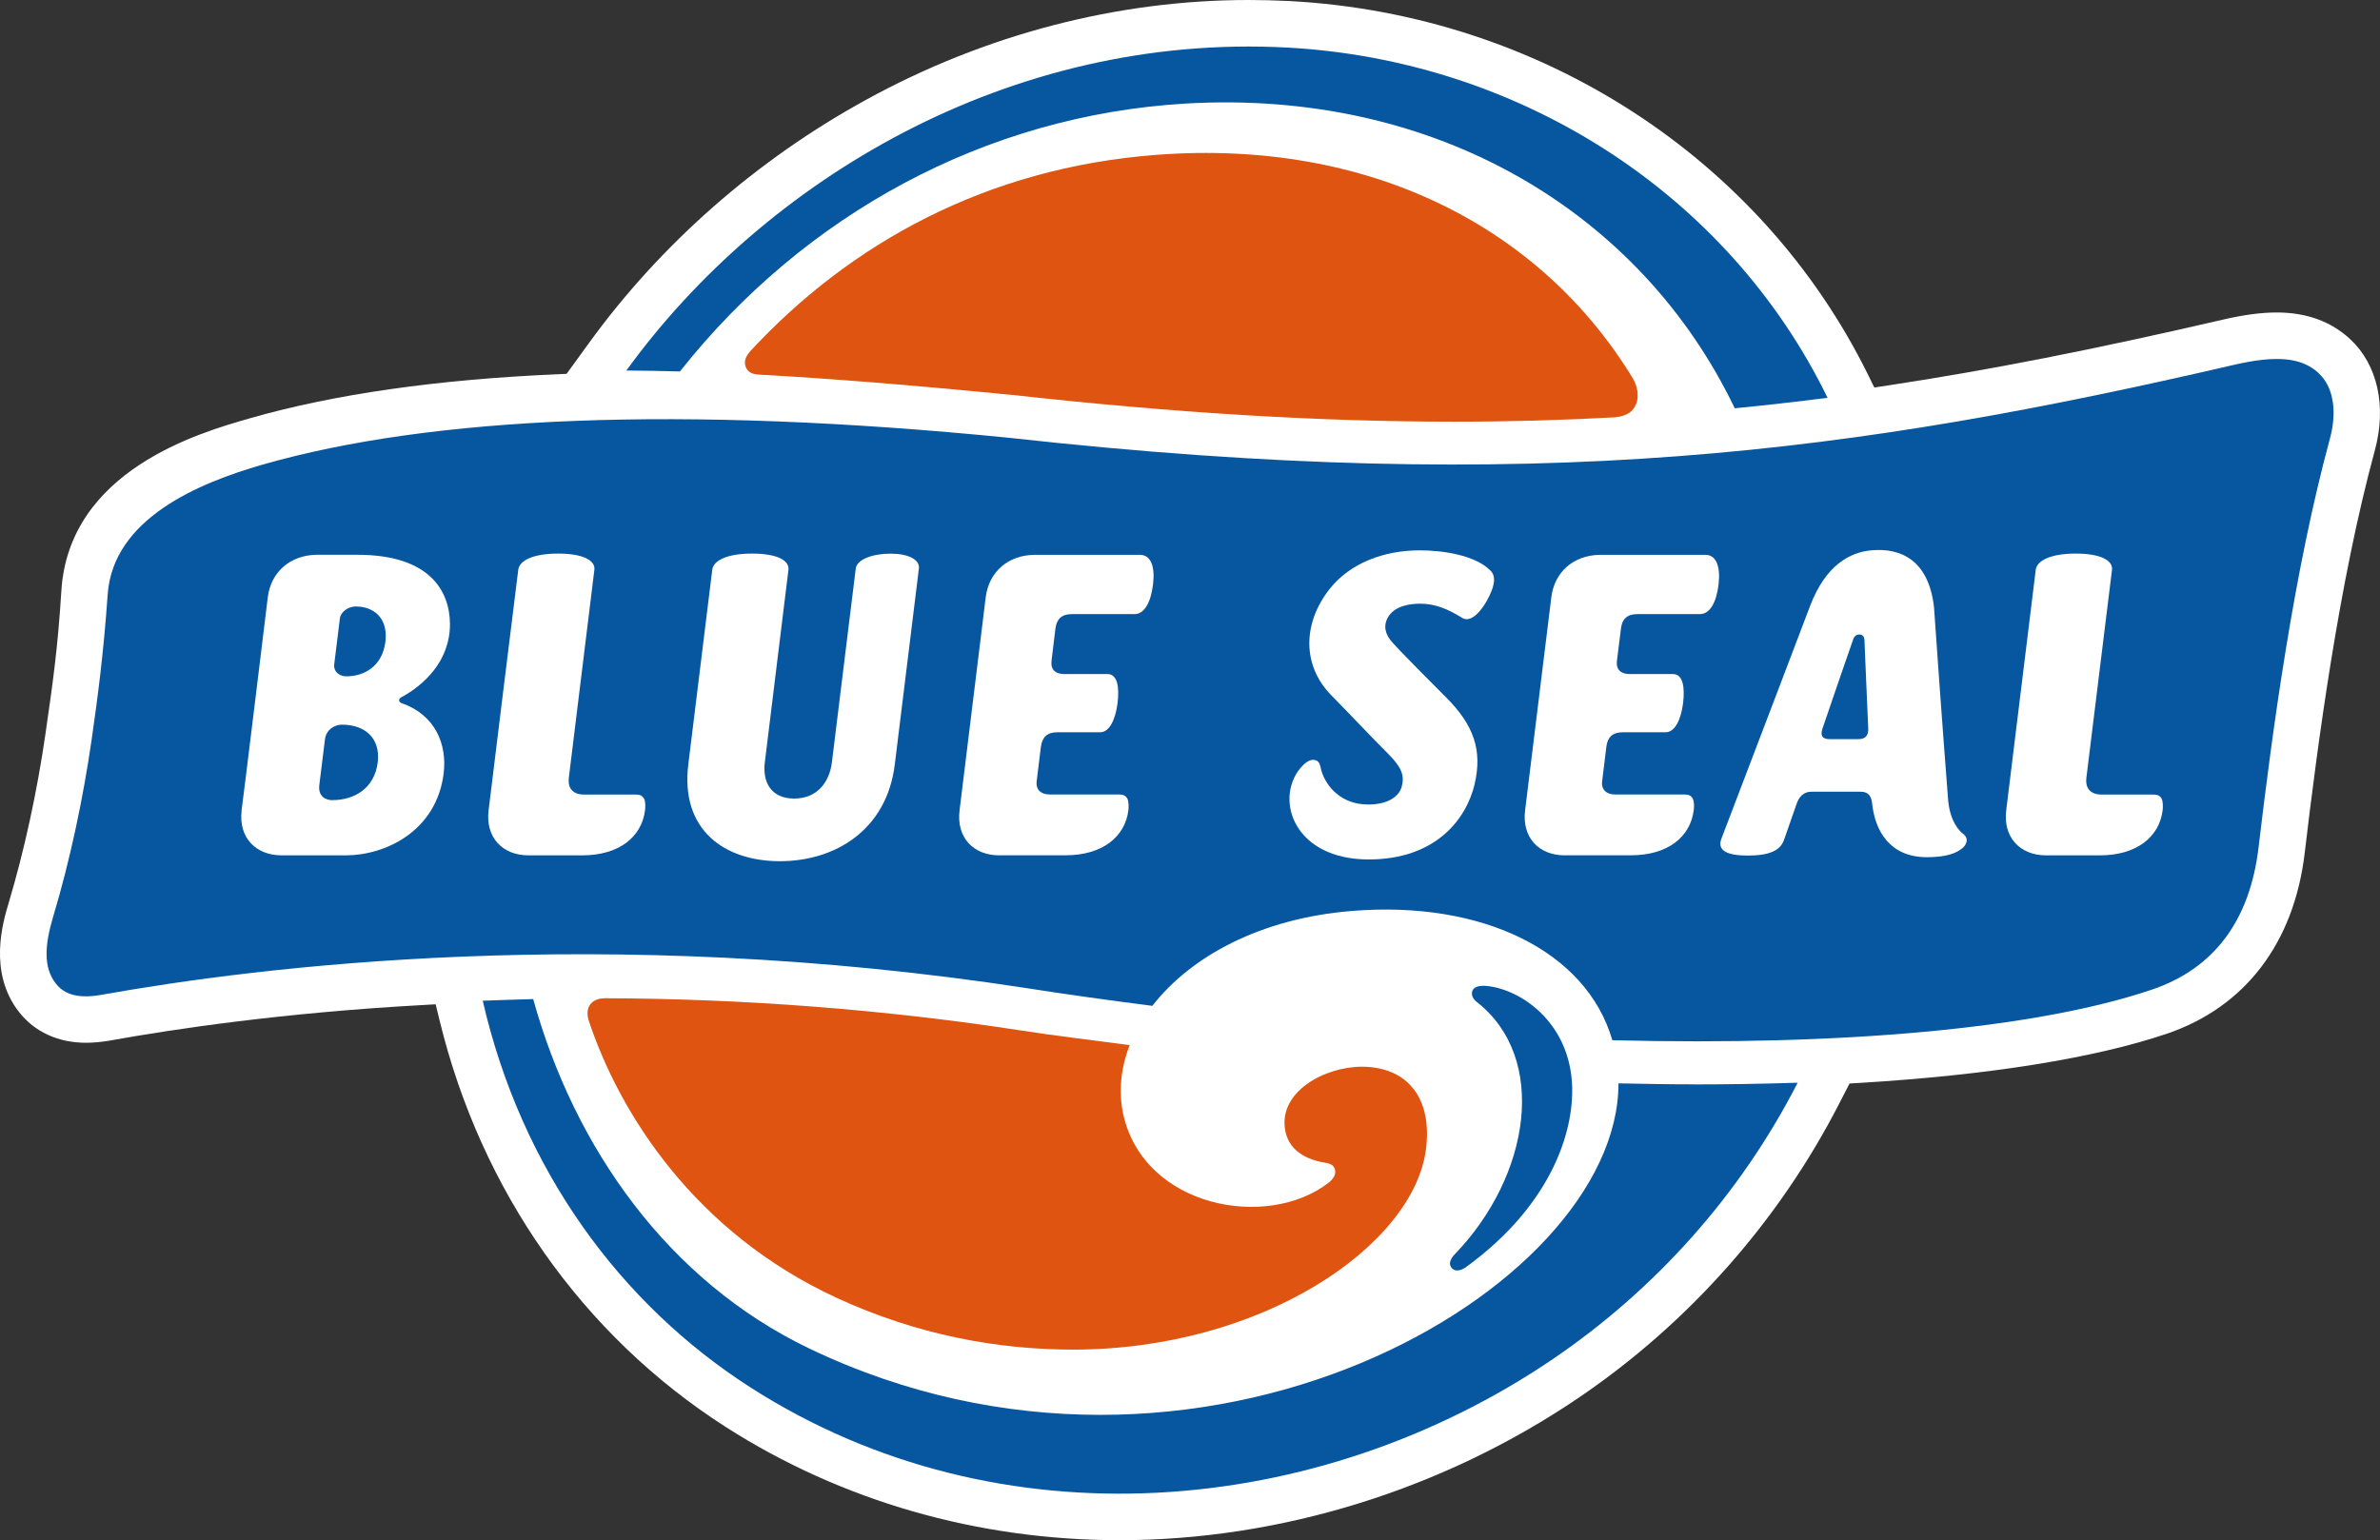
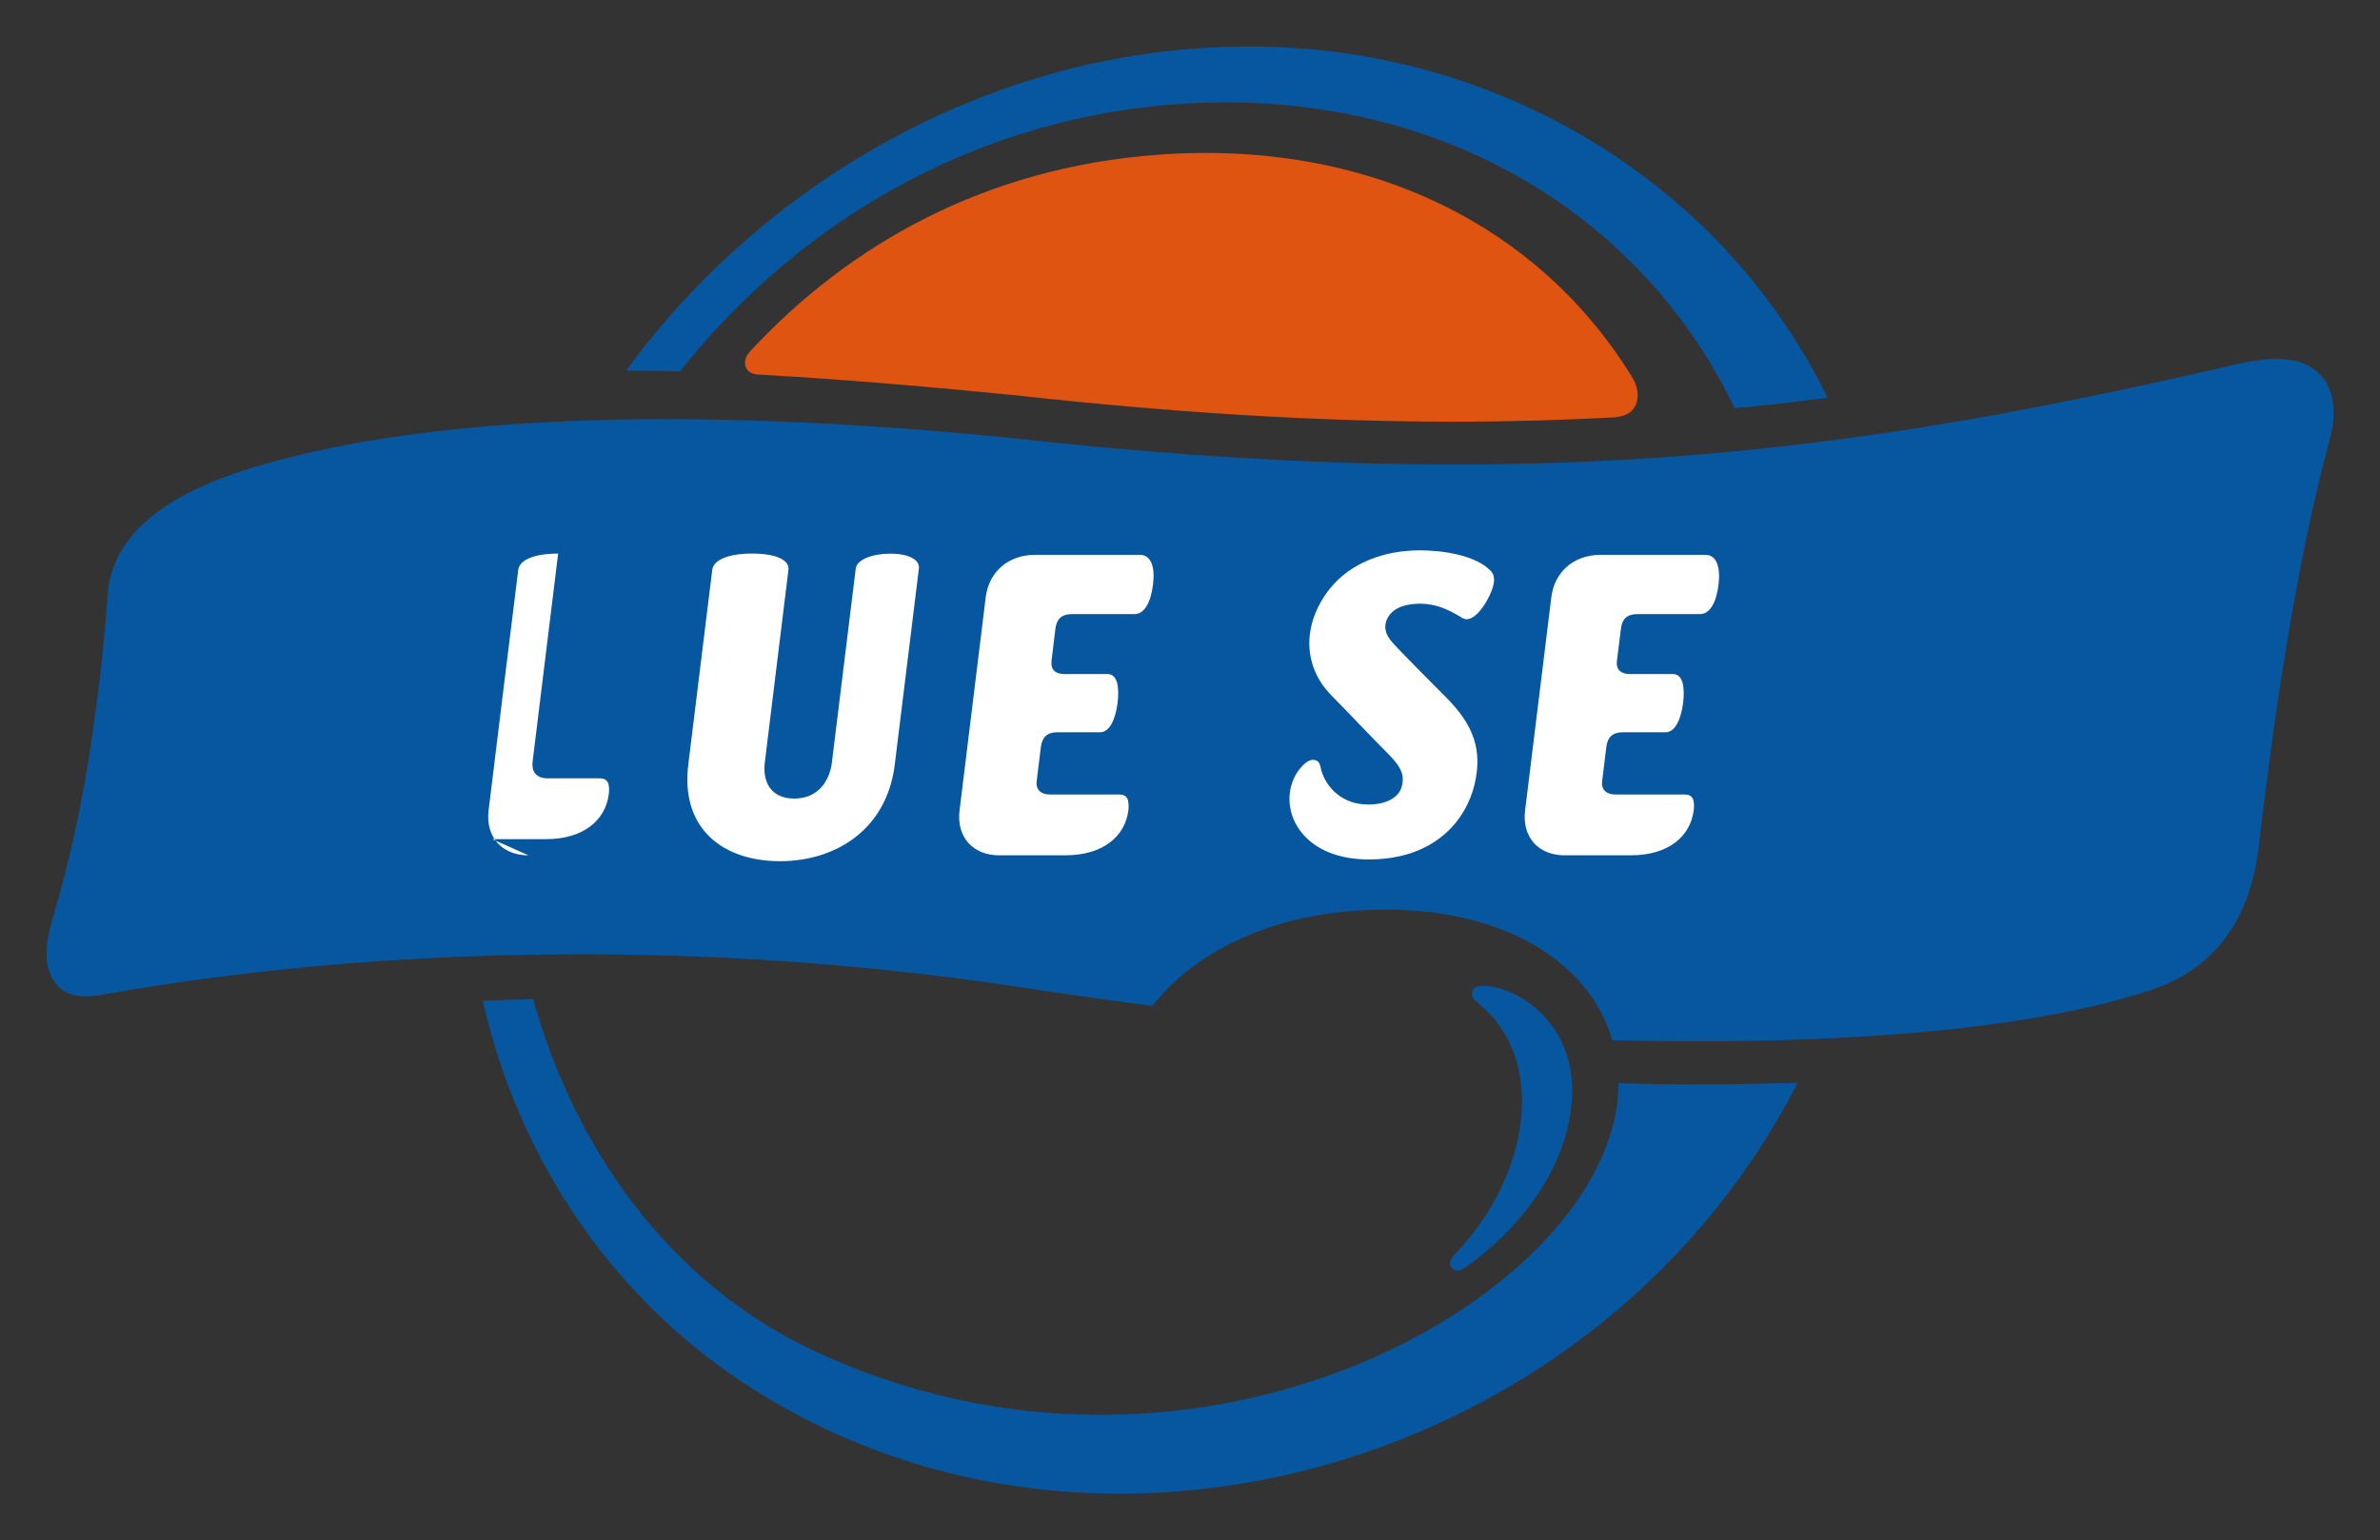
<svg xmlns="http://www.w3.org/2000/svg" id="_レイヤー_2" data-name="レイヤー 2" viewBox="0 0 337.72 218.6">
  <rect x="0" y="0" width="337.72" height="218.6" fill="#333333" stroke="none" />
  <defs>
    <style>
      .cls-1 {
        fill: #de5410;
      }

      .cls-1, .cls-2, .cls-3 {
        stroke-width: 0px;
      }

      .cls-2 {
        fill: #0757a0;
      }

      .cls-3 {
        fill: #fff;
      }
    </style>
  </defs>
  <g id="_店舗情報" data-name="店舗情報">
    <g>
-       <path class="cls-3" d="M158.86,218.6c-20.14,0-39.46-5.56-55.88-16.07-20.3-13-34.73-33.51-40.62-57.77l-.54-2.22-2.27.13c-19.3,1.08-34.59,3.33-44.02,5.03-1.19.2-2.32.3-3.34.3-3.94,0-7.31-1.56-9.5-4.38-4.4-5.63-2.27-12.75-1.47-15.43,2.21-7.39,4.03-15.71,5.24-24.08l.14-1.01c.83-5.73,1.61-11.15,2.1-19.13,1.01-17.24,19.69-22.58,26.72-24.59,11.91-3.42,26.6-5.52,43.66-6.26l1.32-.06,3.16-4.35c10.2-14.09,23.82-26.05,39.4-34.58C139.79,4.89,158.55,0,177.18,0c1.8,0,3.76.05,5.83.15,35.43,1.9,66.88,22.23,82.07,53.05l.88,1.8,1.98-.3c14.15-2.14,29.23-5.1,47.47-9.33,2.96-.69,5.47-1.02,7.66-1.02,4.21,0,7.71,1.27,10.42,3.79,3.89,3.62,5.2,9.53,3.49,15.81-5.07,18.65-8.1,41.51-9.94,57.08-1.51,12.8-8.46,21.92-19.58,25.69-10.22,3.46-25.25,5.87-43.46,6.97l-1.55.09-1.49,2.89c-8.56,16.67-21.31,31.08-36.89,41.67-19.23,13.07-42.38,20.26-65.21,20.26" />
      <path class="cls-2" d="M329.02,52.96c-2.48-2.29-6.11-2.55-12.1-1.16-53.63,12.42-98.65,18.68-173.88,10.32-46.46-4.61-81.88-3.03-105.8,3.83-8.94,2.57-21.2,7.6-21.96,18.42-.61,8.67-1.43,14.66-2.29,20.7-1.21,8.33-3.05,17.04-5.44,25.01-1.23,4.1-1.4,7.24.36,9.5,1.29,1.68,3.4,2.16,6.46,1.62,22.05-3.95,71.23-10.23,131.53-.92,5.52.87,11.97,1.76,17.62,2.48,5.42-6.98,15.3-12.42,28.33-13.47,18.47-1.5,33.25,5.67,36.94,18.35,32.52.82,60.12-1.62,76.56-7.18,8.81-2.98,13.91-9.8,15.14-20.2,1.96-16.52,4.98-39.05,10.13-58.03.92-3.41.72-7.1-1.6-9.26" />
      <path class="cls-2" d="M96.49,52.71c17.55-22.17,43.2-36.32,71.71-38.01,35.55-2.09,64.61,15.42,77.96,43.25,4.44-.44,8.81-.93,13.17-1.49-14.27-29.26-44.05-47.96-76.69-49.71-39.4-2.1-74.17,18.8-93.76,45.84,2.45.02,4.99.05,7.6.13" />
      <path class="cls-2" d="M240.53,153.9h0c-3.87,0-6.87-.06-10.87-.14.02,29.4-59.65,64.12-114.87,37.61-19.92-9.57-33.25-28.36-39.13-49.57-2.35.06-4.91.15-7.16.23,5.52,24.05,19.6,43.12,38.06,54.93,35.29,22.6,80.59,18.49,113.81-4.08,14.44-9.83,26.49-23.17,34.72-39.21-5.06.16-9.96.24-14.55.24" />
      <path class="cls-2" d="M205.91,179.85c-.4-.56,0-1.28.48-1.79,10.84-11.22,13.3-27.96,3.14-35.87-.65-.52-.76-1.11-.6-1.56.29-.74,1.36-.77,2.18-.68,4.79.56,11.22,5.05,11.92,13.32.58,6.62-2.51,17.5-15.02,26.58-.44.32-1.49.87-2.11,0" />
      <path class="cls-1" d="M232.16,57.35c.51-1.25.08-2.69-.42-3.58-13.08-21.55-37.42-34.06-67.56-31.8-24.23,1.82-43.56,12.6-57.7,27.85-.45.52-1.05,1.34-.63,2.33.41.99,1.55,1,1.99,1.03,10.21.56,21.88,1.5,35.8,2.88h.07c22.89,2.54,43.38,3.79,62.61,3.79,7.91,0,15.47-.22,22.84-.62,1.89-.19,2.6-.94,3-1.88" />
-       <path class="cls-1" d="M194.28,151.44c-5.26-.46-12.1,2.83-12.01,7.98.06,3.39,2.54,5.09,5.75,5.6.98.17,1.29.47,1.42,1.02.17.71-.33,1.38-.95,1.85-8.7,6.7-26.06,3.51-29.08-9.63-.72-3.26-.39-6.65.89-9.92-4.83-.66-10.57-1.32-15.32-2.07-19.44-2.99-39.35-4.53-59.22-4.59-.68.02-1.48.2-1.98.85-.37.48-.56,1.17-.27,2.23,4.42,13.39,15.17,30.18,35.16,39.42,11.54,5.34,23.01,7.37,33.59,7.37,26.92,0,48.38-14.82,50.09-28.48.84-6.72-2.16-11.14-8.06-11.63" />
-       <path class="cls-3" d="M34.29,115.02c-.47,3.91,2.05,6.38,5.68,6.38h9.09c5.59,0,12.85-3.4,13.89-11.59.53-4.21-1.23-8.32-5.86-9.98-.13-.04-.48-.15-.45-.48.04-.3.39-.44.54-.51,2.81-1.58,6.67-4.89,6.67-10.25-.02-4.85-3.03-9.85-13.11-9.85h-5.89c-3.63.08-6.4,2.39-6.85,6.03-.16,1.31-3.53,29.03-3.72,30.24M50.54,86.08c2.25,0,4.57,1.41,4.15,5.01-.46,3.58-3.12,4.9-5.52,4.9-.8.03-1.89-.52-1.74-1.73.08-.69.73-5.96.8-6.49.12-.93,1.16-1.7,2.32-1.7M47.18,113.57c-.91,0-2.06-.47-1.87-2.15.08-.64.67-5.45.8-6.47.18-1.5,1.5-2.1,2.4-2.1,3.2,0,5.51,1.84,5.09,5.35-.47,3.75-3.37,5.36-6.43,5.36" />
-       <path class="cls-3" d="M278.57,118.36c-1.25-.99-1.94-2.8-2.12-4.65-.88-11.3-1.7-22.96-2.02-27.59-.79-6.68-4.75-8.36-8.81-8.02-3.14.26-6.56,2.13-8.76,7.88-1.98,5.22-9.7,25.5-12.58,33.02-.66,1.68.7,2.43,3.72,2.43s4.61-.69,5.14-2.2c.43-1.26,1.61-4.55,1.79-5.12.34-1,.98-1.74,2.1-1.74h7.01c1.12,0,1.53.69,1.62,1.7.4,3.81,2.48,7.59,7.75,7.59,1.94,0,3.76-.28,4.89-1.15.78-.56,1.13-1.48.28-2.16M263.68,104.91h-4.03c-1.17,0-1.35-.59-1.03-1.54.3-.92,4.22-12.3,4.34-12.62.19-.53.53-.7.87-.7s.66.17.73.7c0,0,.49,11.76.54,12.58.04.93-.26,1.58-1.42,1.58" />
      <path class="cls-3" d="M110.67,122.23c7.85,0,15.16-4.43,16.3-13.73l3.42-27.8c.15-1.3-1.53-2.12-4.05-2.12s-4.75.82-4.91,2.12l-3.38,27.48c-.34,2.81-2.07,5.16-5.35,5.16s-4.52-2.31-4.17-5.16l3.35-27.31c.15-1.28-1.51-2.3-5.15-2.3s-5.51,1.02-5.66,2.3l-3.4,27.63c-1.14,9.31,5.14,13.73,13,13.73" />
-       <path class="cls-3" d="M74.99,121.4c-3.74,0-6.12-2.61-5.66-6.38.22-1.84,3.94-32.11,4.21-34.15.15-1.28,2.03-2.3,5.66-2.3s5.3,1.02,5.14,2.3c-.66,5.39-3.54,28.82-3.63,29.57-.15,1.23.41,2.33,2.15,2.33h7.35c.61,0,.94.17,1.17.57.23.39.21,1.17.15,1.64-.46,3.81-3.7,6.42-8.9,6.42h-7.65Z" />
-       <path class="cls-3" d="M290.34,121.4c-3.75,0-6.12-2.61-5.66-6.38.23-1.84,3.95-32.11,4.19-34.15.16-1.28,2.06-2.3,5.68-2.3s5.29,1.02,5.14,2.3c-.66,5.39-3.54,28.82-3.64,29.57-.15,1.23.41,2.33,2.14,2.33h7.36c.6,0,.96.17,1.17.57.22.39.21,1.17.16,1.64-.46,3.81-3.71,6.42-8.9,6.42h-7.64Z" />
+       <path class="cls-3" d="M74.99,121.4c-3.74,0-6.12-2.61-5.66-6.38.22-1.84,3.94-32.11,4.21-34.15.15-1.28,2.03-2.3,5.66-2.3c-.66,5.39-3.54,28.82-3.63,29.57-.15,1.23.41,2.33,2.15,2.33h7.35c.61,0,.94.17,1.17.57.23.39.21,1.17.15,1.64-.46,3.81-3.7,6.42-8.9,6.42h-7.65Z" />
      <path class="cls-3" d="M141.83,121.4c-3.79,0-6.13-2.6-5.67-6.38.22-1.78,3.52-28.61,3.71-30.24.46-3.66,3.21-5.96,6.84-6.03h15.06c1.53,0,2.16,1.66,1.84,4.22-.31,2.56-1.25,4.19-2.62,4.19h-8.9c-1.46,0-2.16.72-2.33,2.07,0,0-.44,3.61-.55,4.56-.15,1.26.56,1.88,1.83,1.88h6.12c1.42,0,1.69,1.9,1.42,4.11-.28,2.22-1.1,4.15-2.47,4.15h-6.08c-1.46,0-2.15.72-2.33,2.06,0,0-.49,3.94-.6,4.9-.15,1.25.69,1.87,1.84,1.87h9.82c.62,0,.97.17,1.2.57.21.39.21,1.17.16,1.64-.46,3.81-3.71,6.42-8.91,6.42h-9.37Z" />
      <path class="cls-3" d="M222.07,121.4c-3.79,0-6.12-2.6-5.66-6.38.22-1.78,3.51-28.61,3.72-30.24.45-3.66,3.2-5.96,6.84-6.03h15.04c1.53,0,2.15,1.66,1.85,4.22-.31,2.56-1.24,4.19-2.64,4.19h-8.9c-1.44,0-2.16.72-2.31,2.07,0,0-.45,3.61-.57,4.56-.15,1.26.57,1.88,1.84,1.88h6.11c1.44,0,1.7,1.9,1.44,4.11-.28,2.22-1.1,4.15-2.49,4.15h-6.07c-1.46,0-2.17.72-2.33,2.06,0,0-.49,3.94-.6,4.9-.15,1.25.69,1.87,1.84,1.87h9.83c.61,0,.96.17,1.18.57.22.39.22,1.17.15,1.64-.46,3.81-3.69,6.42-8.89,6.42h-9.39Z" />
      <path class="cls-3" d="M209.27,111.22c-1.21,5.16-5.64,10.76-15.05,10.76-8.78,0-12.24-5.84-11-10.44.43-1.57,1.29-2.63,1.98-3.2.52-.44,1.01-.55,1.35-.48.49.11.7.4.83,1,.49,2.5,2.67,4.99,5.95,5.28,3.16.27,5.16-.89,5.58-2.51.36-1.42.16-2.56-1.94-4.65-2.06-2.04-5.87-6.09-8.04-8.28-4.17-4.22-4.11-10.23-.24-15.13,2.89-3.63,7.64-5.46,12.79-5.46,3.13,0,7.82.64,10.01,2.87.97.94.42,2.56-.43,4.14-.77,1.46-2.31,3.35-3.55,2.59-2.13-1.32-3.83-2-5.93-2.03-1.58-.01-3.68.33-4.61,1.9-.72,1.23-.43,2.46.61,3.6.81.96,6.21,6.4,7.6,7.78,3.98,3.97,5.17,7.54,4.08,12.27" />
    </g>
  </g>
</svg>